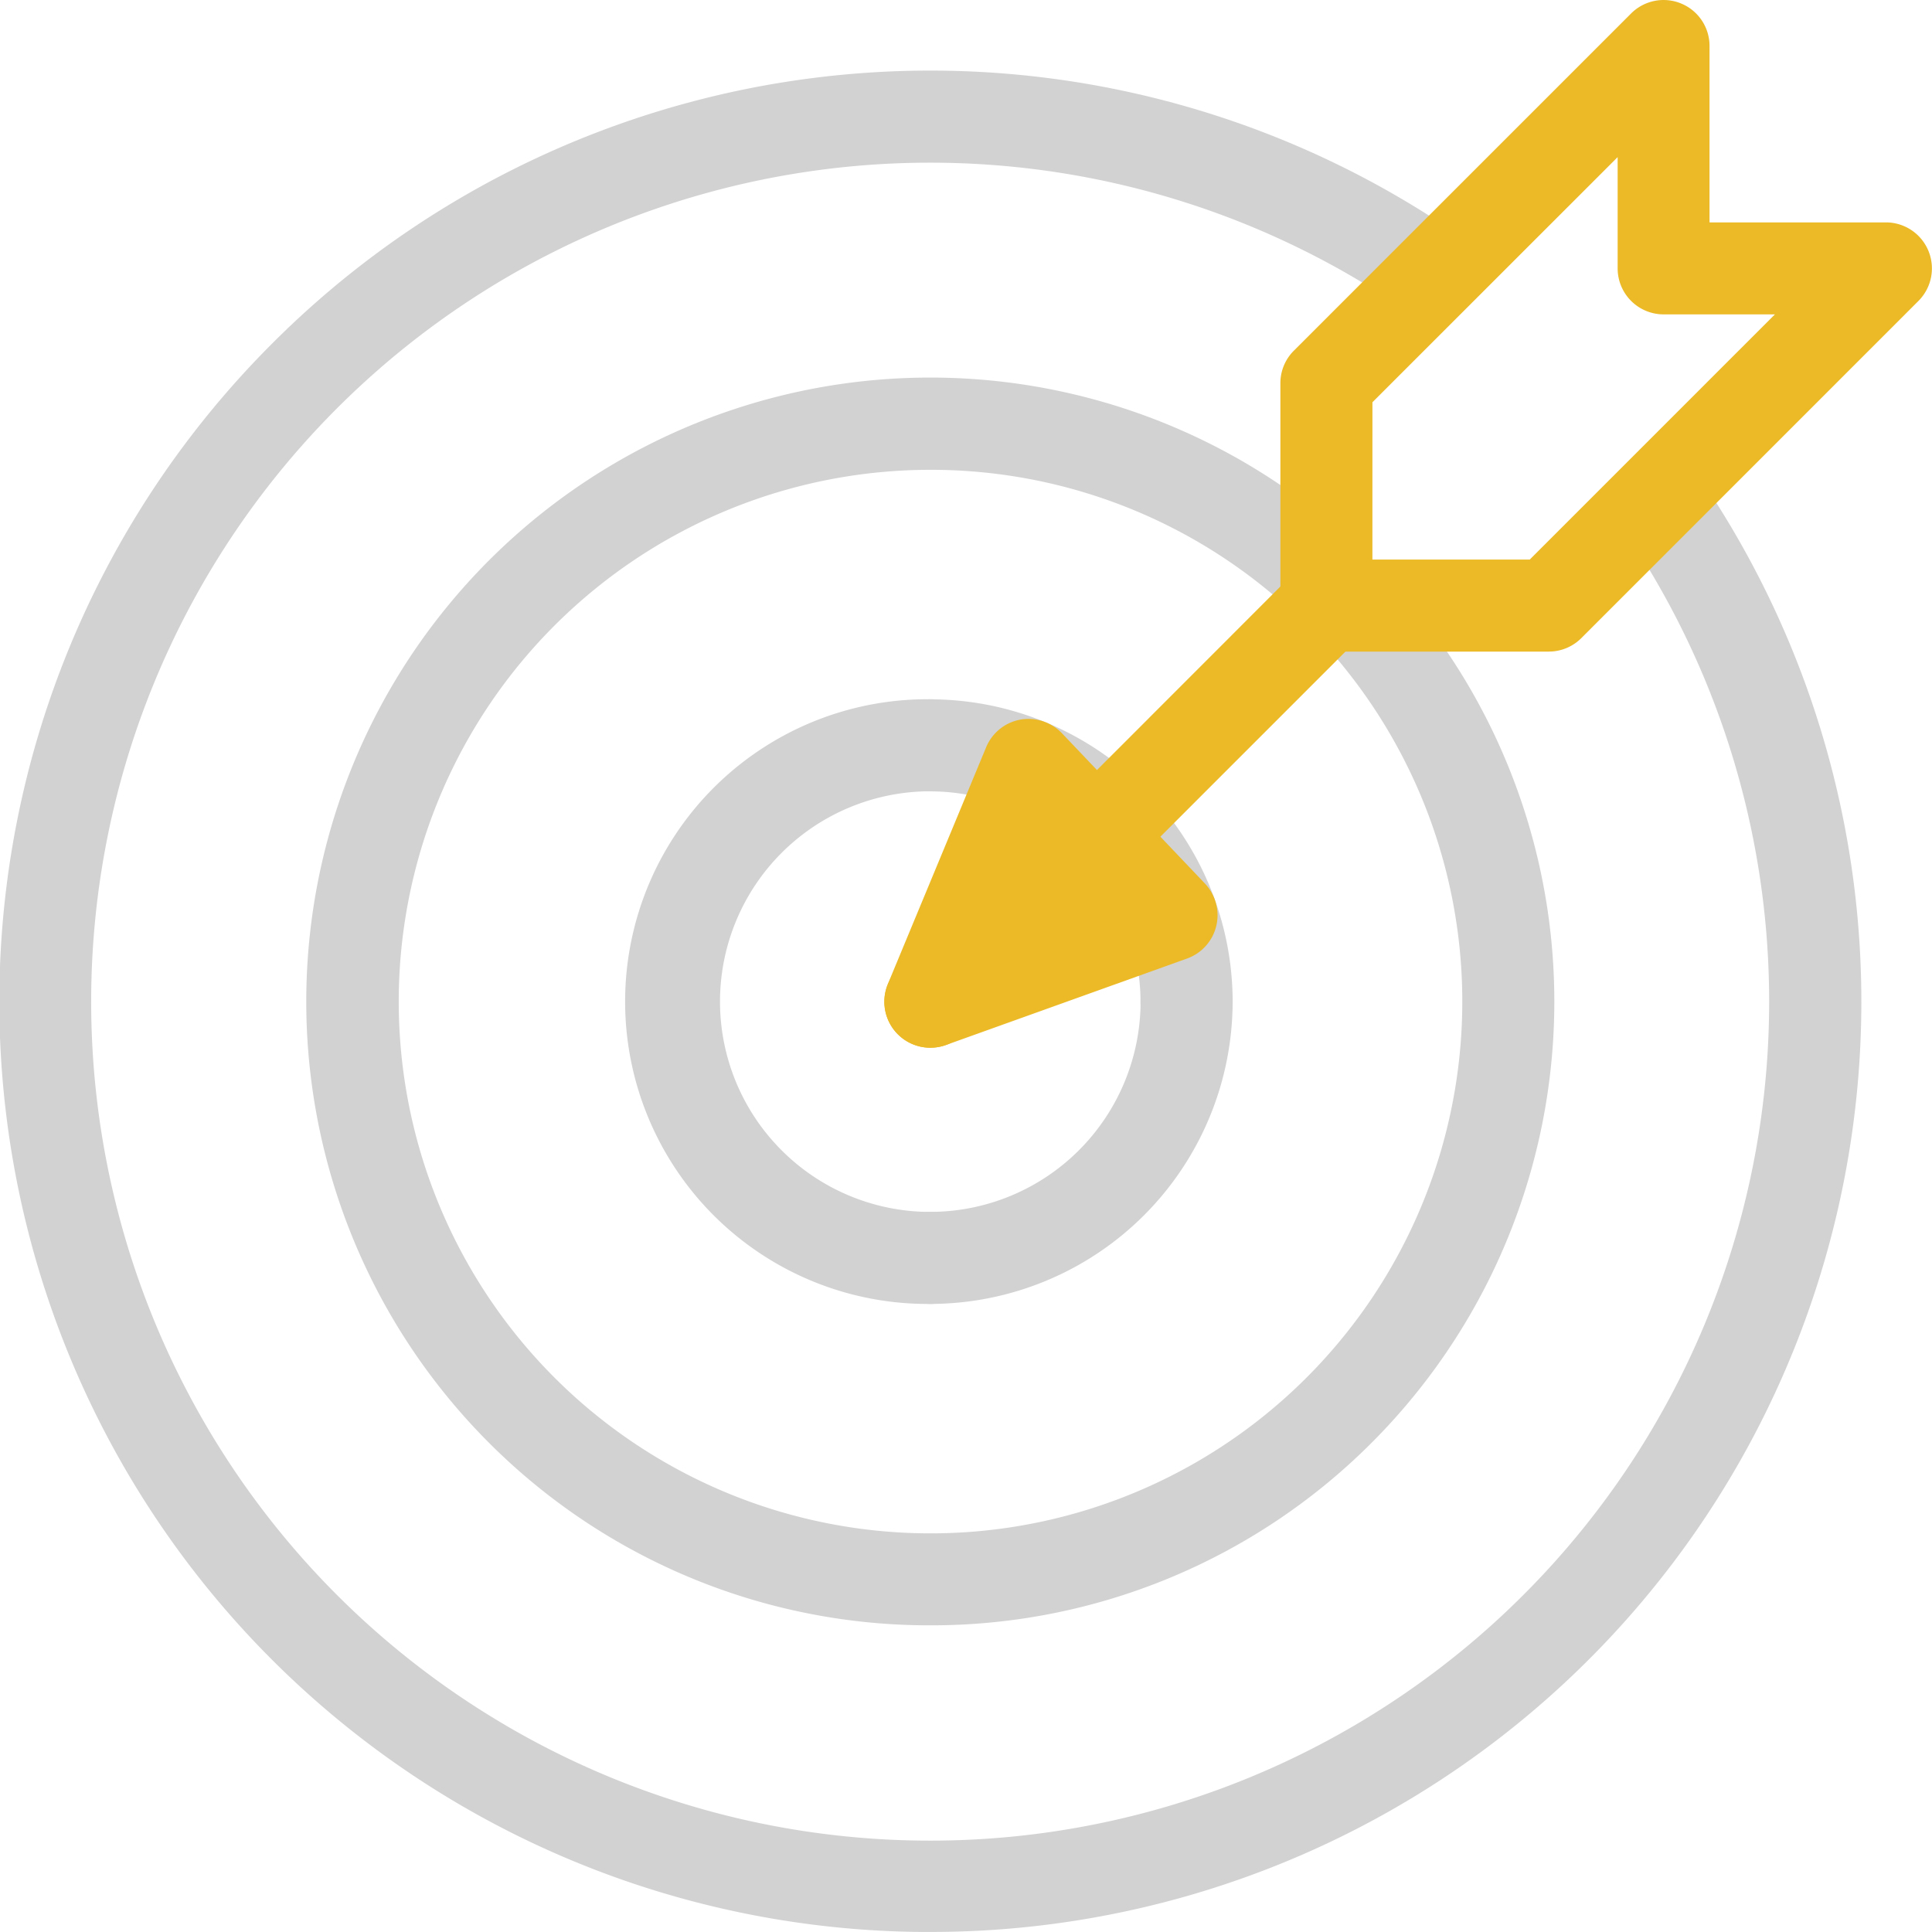
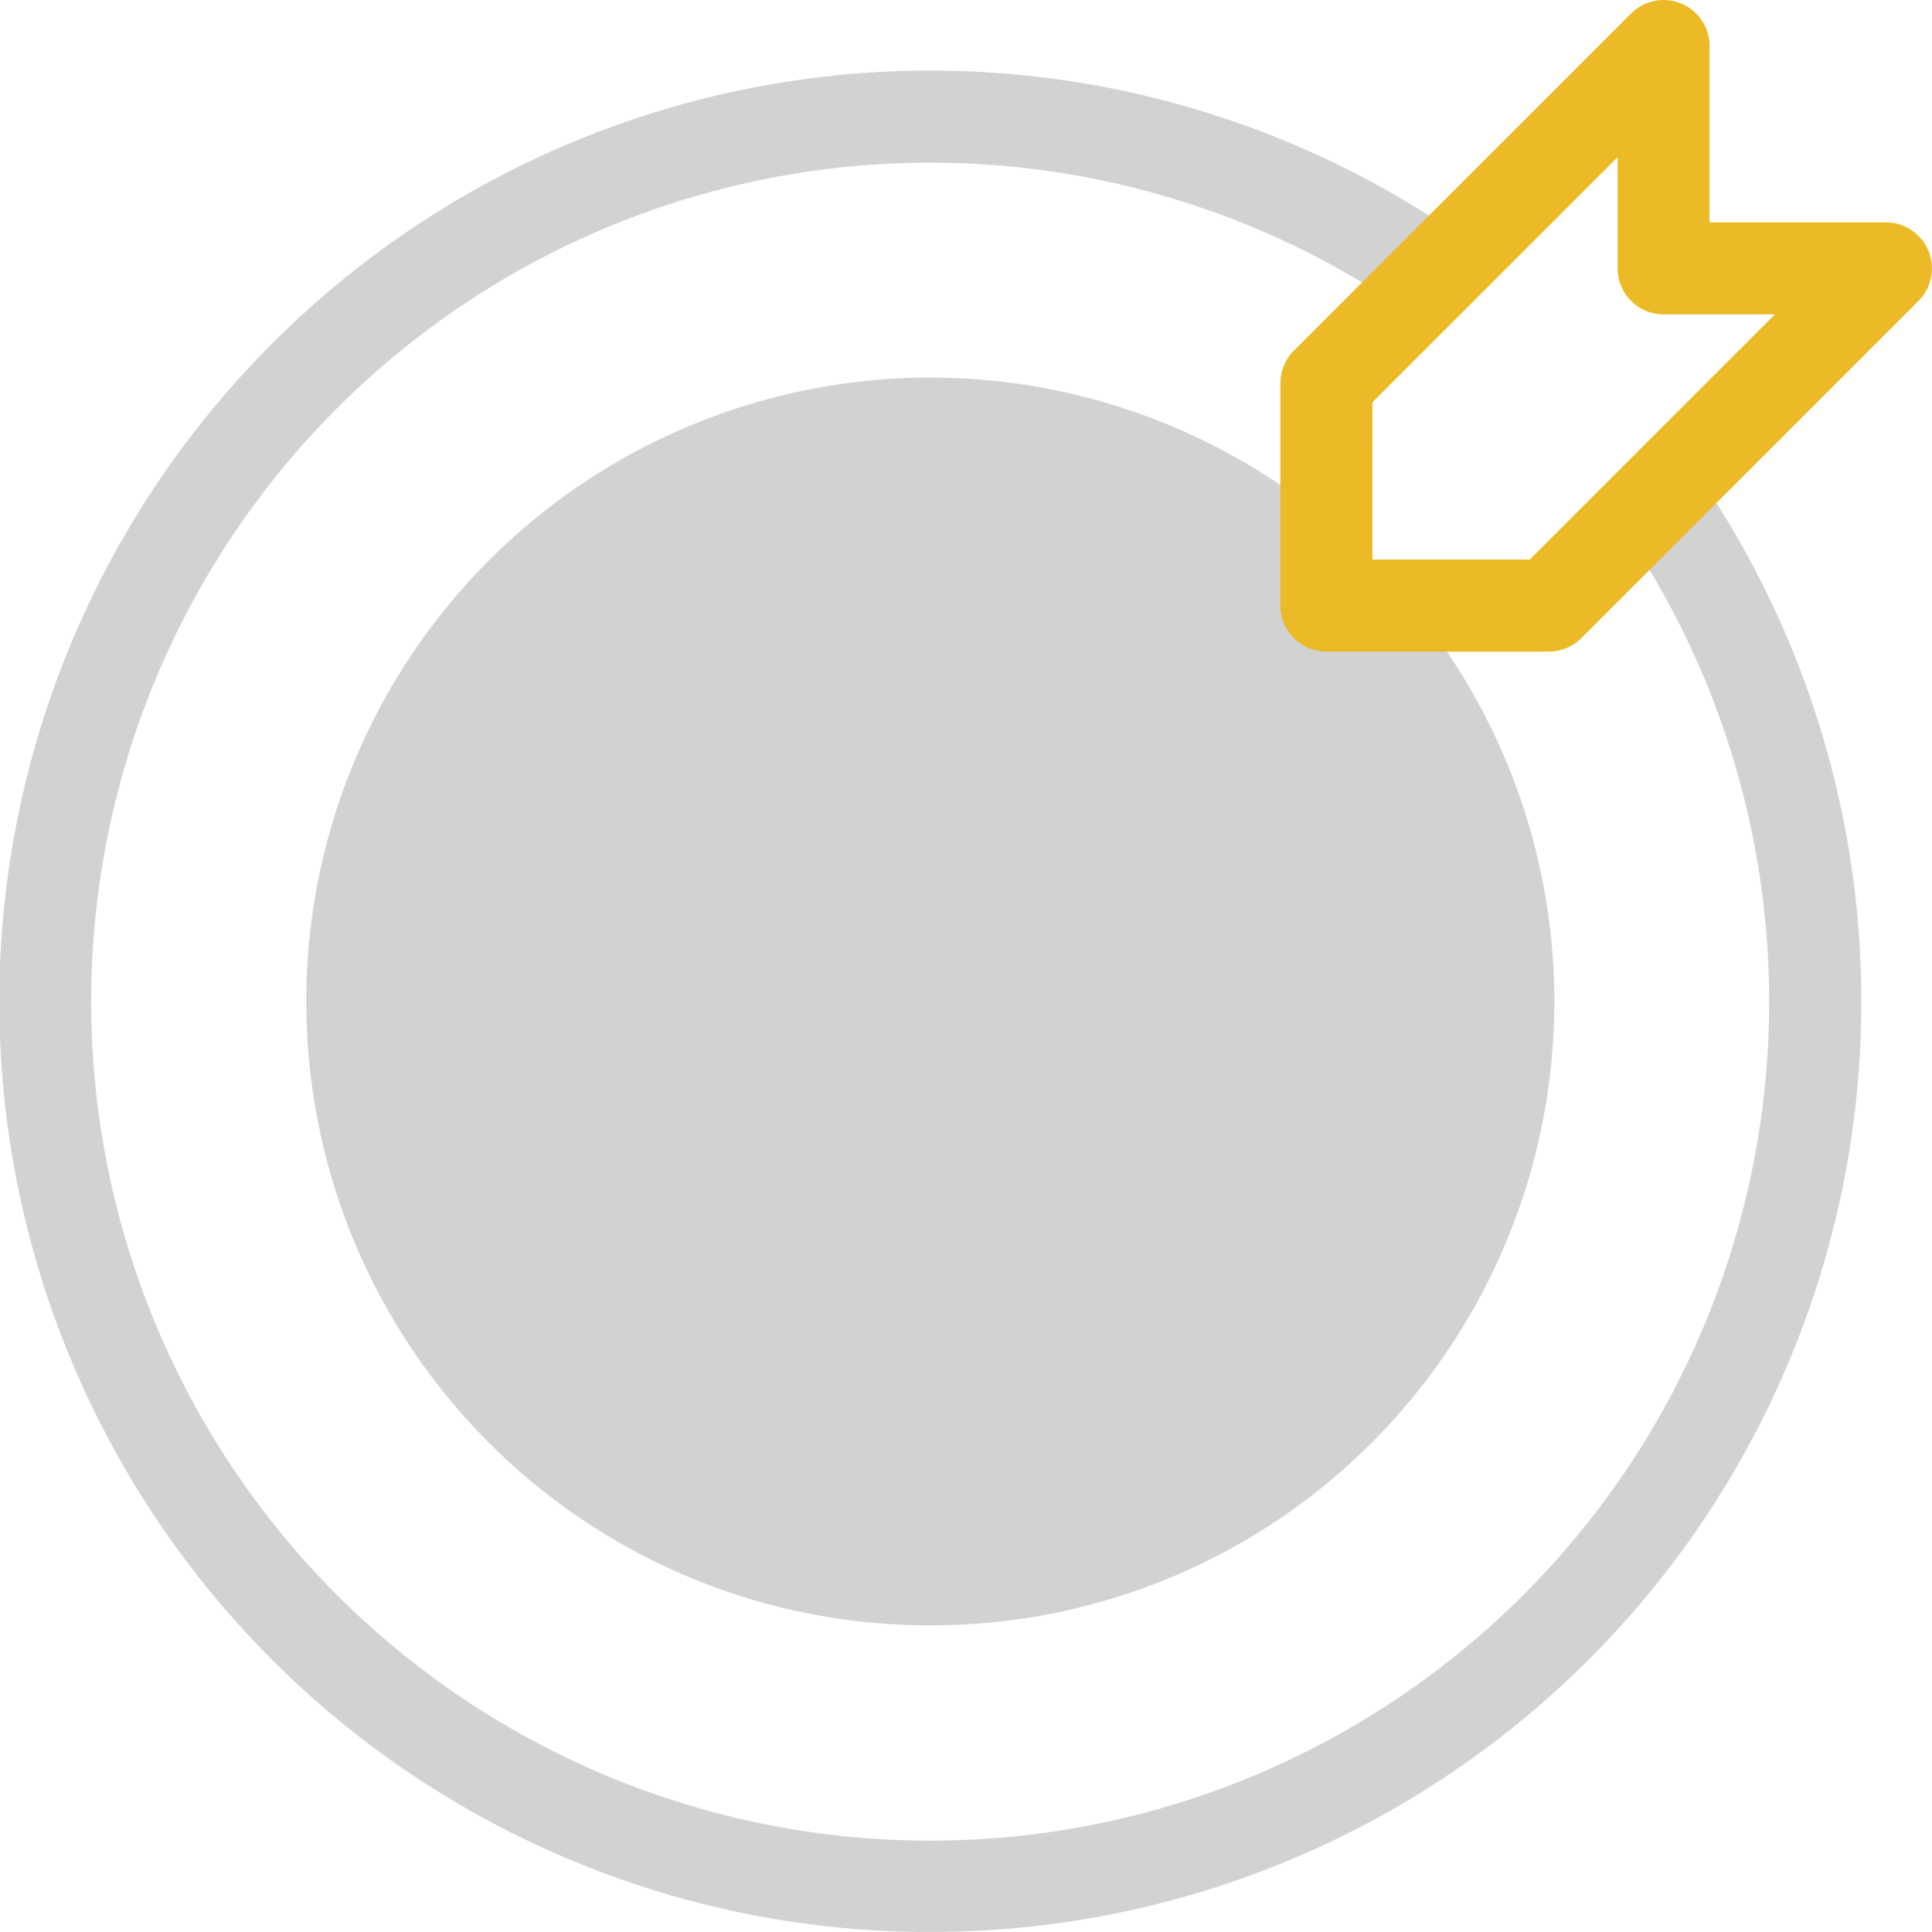
<svg xmlns="http://www.w3.org/2000/svg" id="myslenka-motivace" width="72.001" height="72" viewBox="0 0 72.001 72">
  <rect id="Rectangle_22" data-name="Rectangle 22" width="72" height="72" transform="translate(0 0.001)" fill="none" />
  <g id="Group_232" data-name="Group 232" transform="translate(-903.621 -656.052)">
    <path id="Path_20" data-name="Path 20" d="M22.215,44.451a34.67,34.67,0,0,1-24.526-59.2,34.659,34.659,0,0,1,44.23-4.025,1.713,1.713,0,0,1,.434,2.386,1.713,1.713,0,0,1-2.383.434,31.267,31.267,0,1,0,8,8.012,1.718,1.718,0,0,1,.437-2.386,1.718,1.718,0,0,1,2.386.437,34.67,34.67,0,0,1-28.576,54.34" transform="translate(916.076 683.602)" fill="#d2d2d2" />
    <path id="Path_21" data-name="Path 21" d="M1.1,8.318a1.715,1.715,0,1,1,0-3.43A7.844,7.844,0,0,0,8.935-2.948,1.716,1.716,0,0,1,10.65-4.663a1.716,1.716,0,0,1,1.715,1.715A11.277,11.277,0,0,1,1.1,8.318" transform="translate(937.193 696.328)" fill="#d2d2d2" />
    <path id="Path_22" data-name="Path 22" d="M7.219,8.32A1.714,1.714,0,0,1,5.5,6.6,7.848,7.848,0,0,0-2.332-1.234,1.714,1.714,0,0,1-4.047-2.949,1.716,1.716,0,0,1-2.332-4.664,11.28,11.28,0,0,1,8.934,6.6,1.714,1.714,0,0,1,7.219,8.32" transform="translate(940.625 686.778)" fill="#d2d2d2" />
    <path id="Path_23" data-name="Path 23" d="M7.221,14.44a11.268,11.268,0,1,1,0-22.535A1.716,1.716,0,0,1,8.936-6.38,1.714,1.714,0,0,1,7.221-4.665a7.838,7.838,0,1,0,0,15.676,1.715,1.715,0,0,1,0,3.43" transform="translate(931.071 690.206)" fill="#d2d2d2" />
-     <path id="Path_24" data-name="Path 24" d="M14.895,29.79a23.177,23.177,0,0,1-16.444-6.8,23.256,23.256,0,1,1,32.888,0,23.172,23.172,0,0,1-16.444,6.8m0-43.063a19.818,19.818,0,1,0,14.017,5.8,19.769,19.769,0,0,0-14.017-5.8" transform="translate(923.396 686.834)" fill="#d2d2d2" />
+     <path id="Path_24" data-name="Path 24" d="M14.895,29.79a23.177,23.177,0,0,1-16.444-6.8,23.256,23.256,0,1,1,32.888,0,23.172,23.172,0,0,1-16.444,6.8m0-43.063" transform="translate(923.396 686.834)" fill="#d2d2d2" />
    <path id="Path_26" data-name="Path 26" d="M2.348,0-1.316,8.825,7.676,5.6Z" transform="translate(939.609 684.555)" fill="#d2d2d2" />
-     <path id="Path_27" data-name="Path 27" d="M1.1,7.851A1.715,1.715,0,0,1-.486,5.479L3.178-3.346A1.715,1.715,0,0,1,4.45-4.376,1.731,1.731,0,0,1,6-3.872l5.328,5.6a1.716,1.716,0,0,1-.665,2.8L1.678,7.751a1.736,1.736,0,0,1-.579.1M5.335.4,4.169,3.213,7.034,2.189Z" transform="translate(937.194 687.247)" fill="#ebba26" />
-     <path id="Path_28" data-name="Path 28" d="M1.1,11.723A1.713,1.713,0,0,1-.113,8.8L14.75-6.071a1.717,1.717,0,0,1,2.425,0,1.712,1.712,0,0,1,0,2.425L2.309,11.222a1.7,1.7,0,0,1-1.211.5" transform="translate(937.194 683.375)" fill="#ebba26" />
    <path id="Path_29" data-name="Path 29" d="M6.409,15.561H-1.878a1.716,1.716,0,0,1-1.715-1.715V5.559a1.706,1.706,0,0,1,.5-1.211L9.477-8.221a1.711,1.711,0,0,1,1.868-.37A1.71,1.71,0,0,1,12.4-7.008V-.435h6.573a1.715,1.715,0,0,1,1.214,2.926L7.62,15.06a1.711,1.711,0,0,1-1.211.5m-6.573-3.43H5.7l9.137-9.137H10.688A1.713,1.713,0,0,1,8.976,1.28V-2.868L-.163,6.268Z" transform="translate(954.931 664.775)" fill="#ebba26" />
  </g>
</svg>